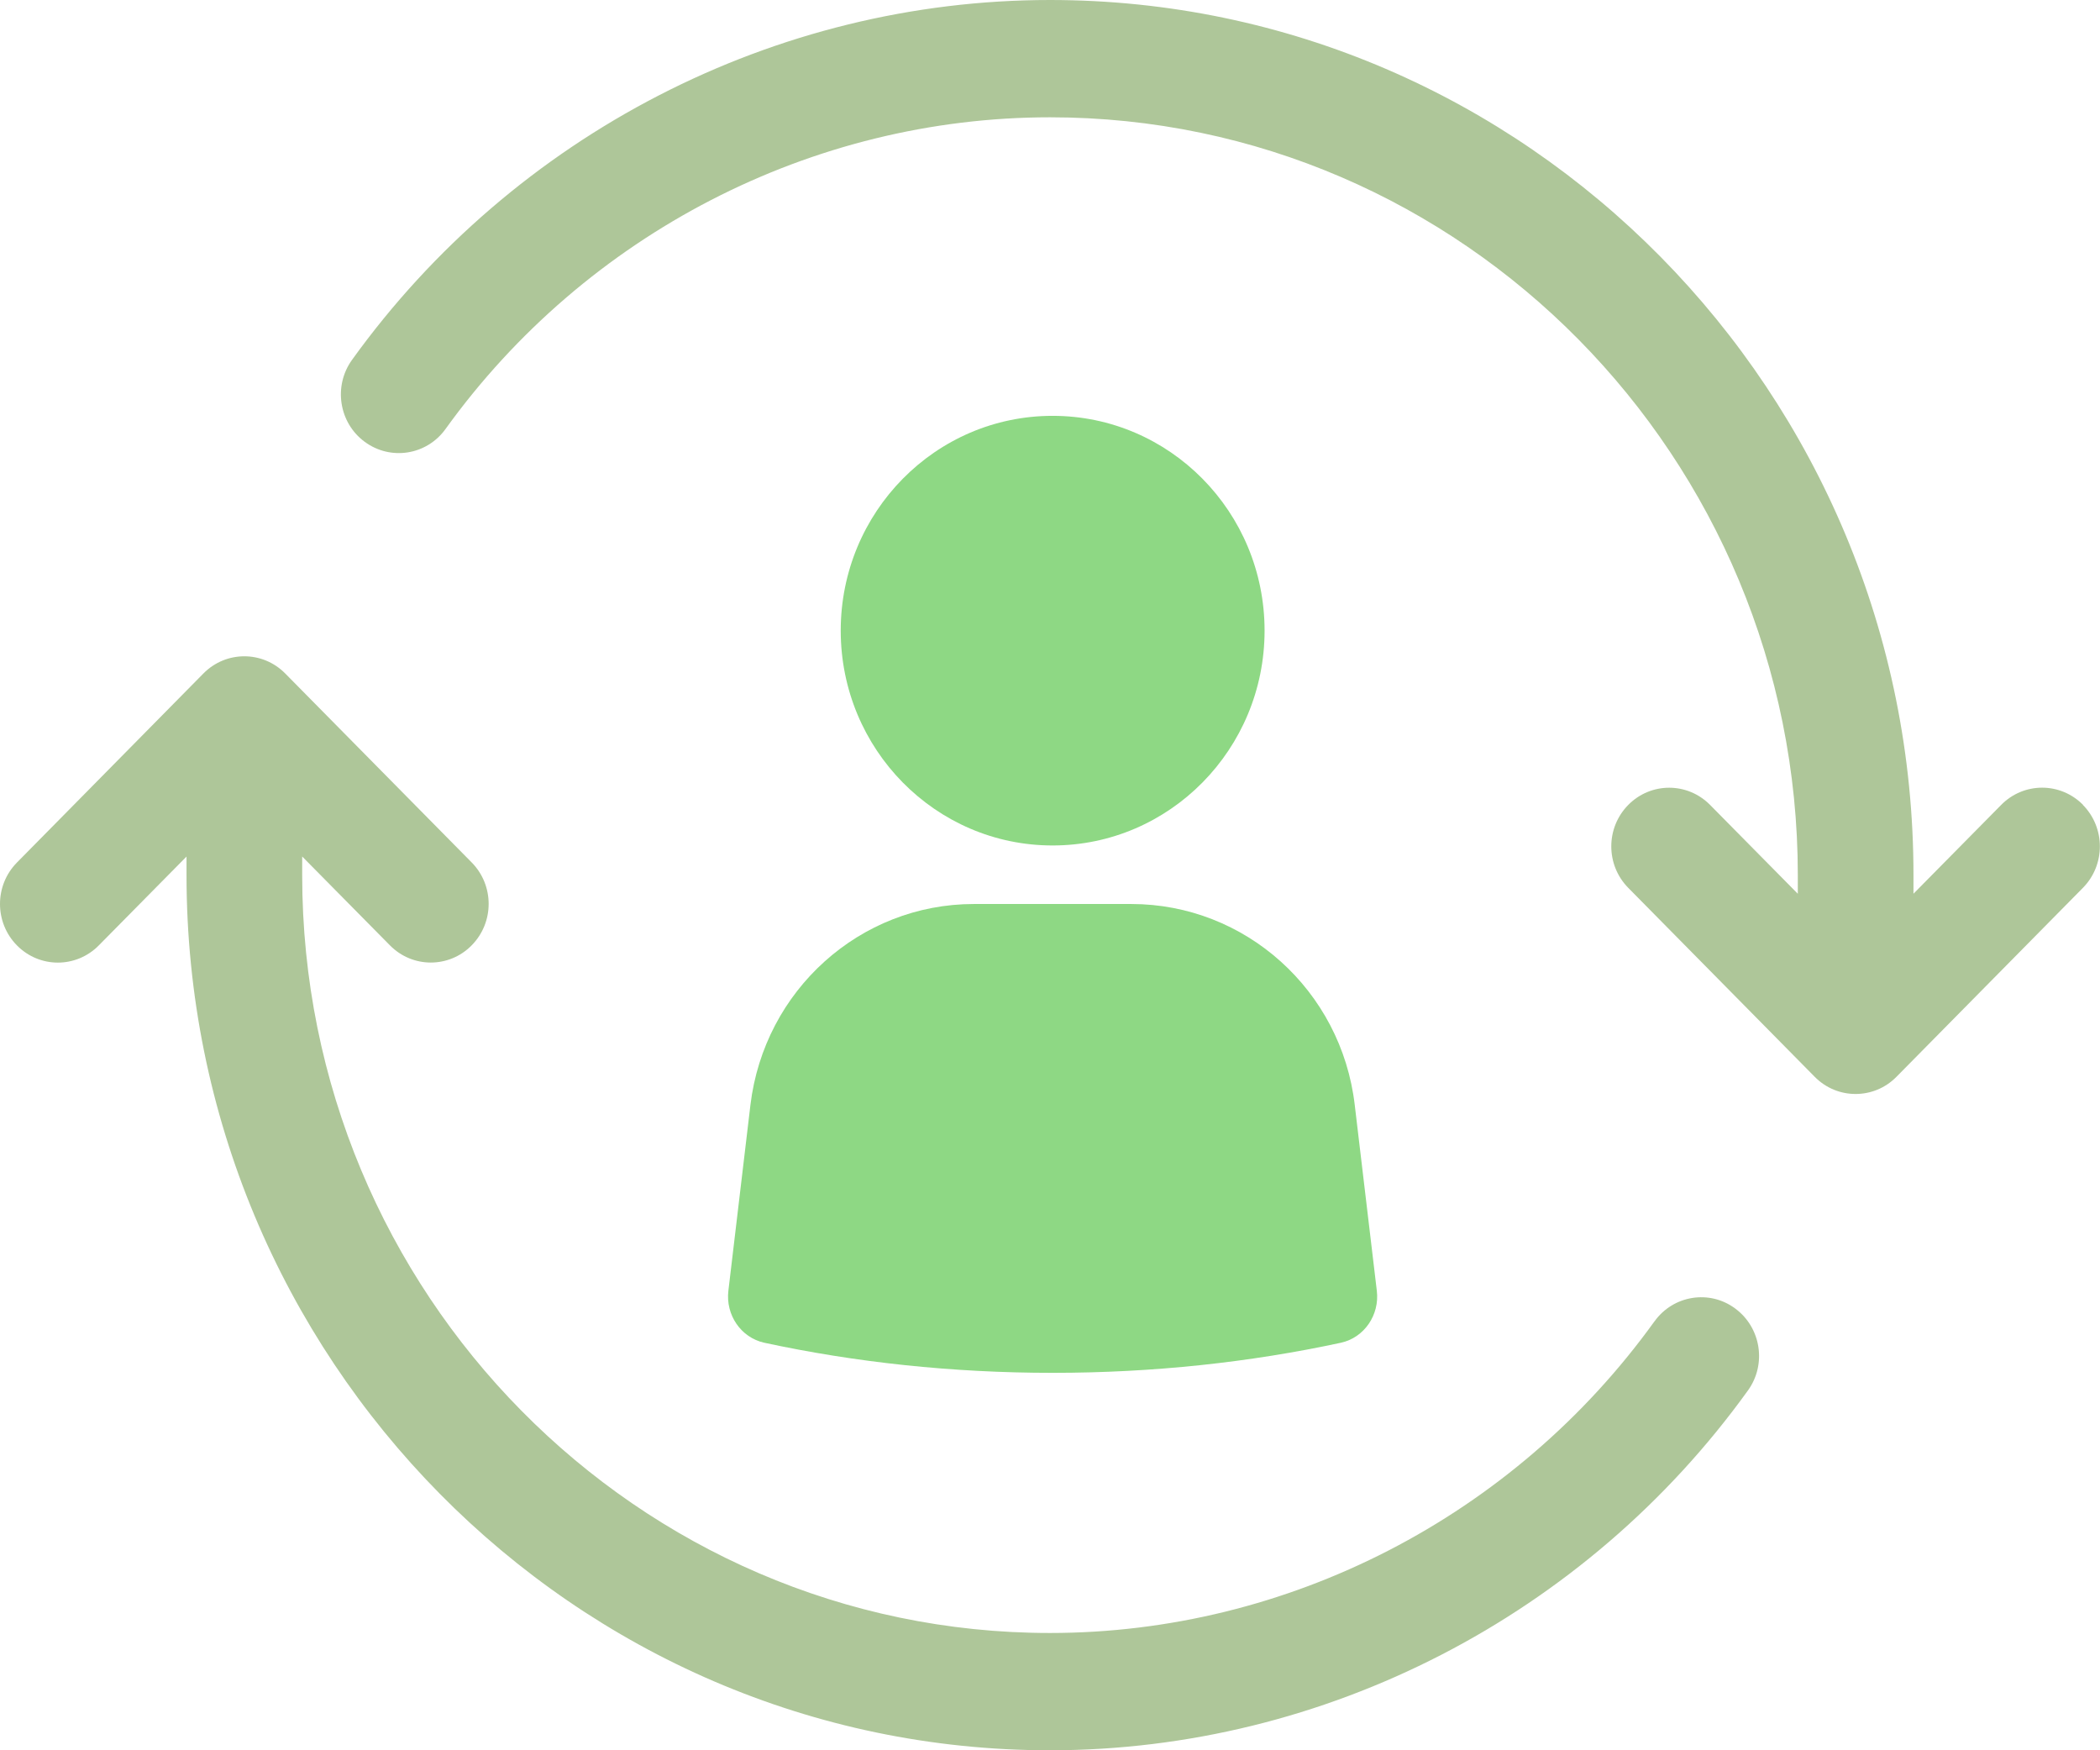
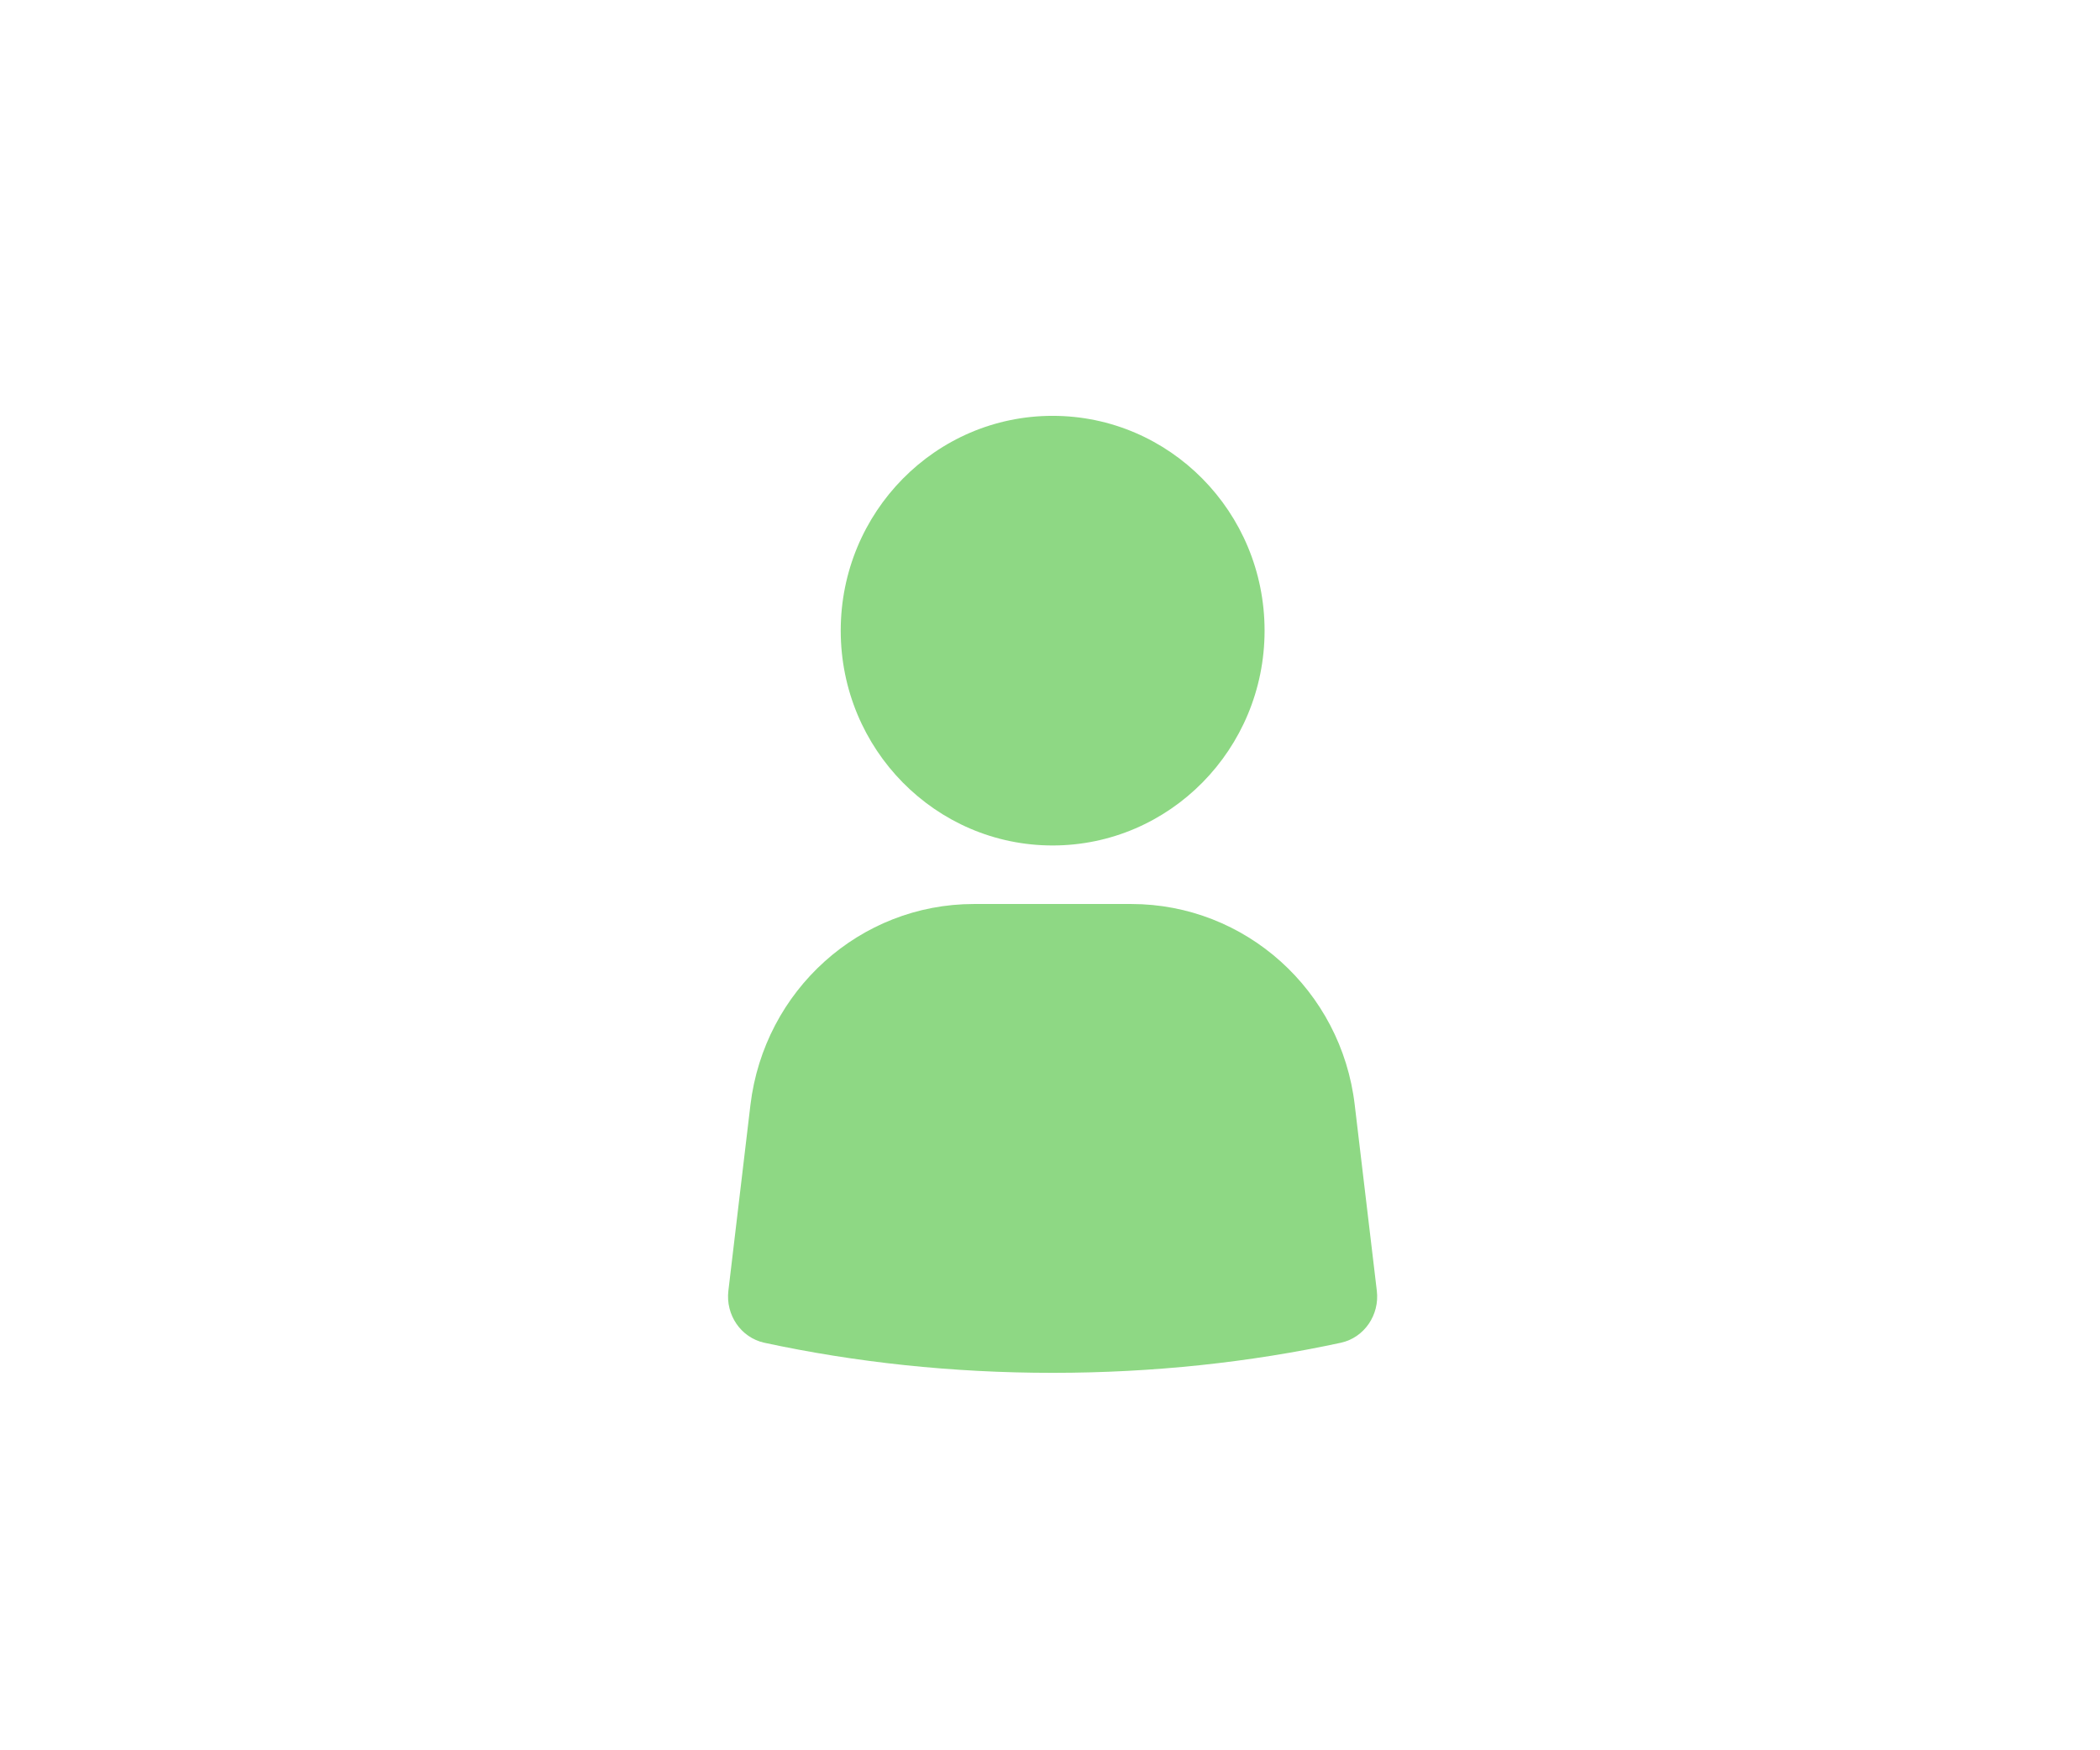
<svg xmlns="http://www.w3.org/2000/svg" width="78" height="65" viewBox="0 0 78 65" fill="none">
-   <path d="M77.37 29.89C76.53 29.039 75.171 29.039 74.331 29.89L71.072 33.19V32.497C71.075 14.578 56.688 0 39.001 0C28.792 0 19.101 4.994 13.076 13.363C12.375 14.335 12.585 15.699 13.544 16.406C14.506 17.117 15.85 16.904 16.548 15.932C21.768 8.684 30.16 4.356 39.001 4.356C54.317 4.356 66.776 16.981 66.776 32.5V33.192L63.517 29.892C62.677 29.041 61.318 29.041 60.478 29.892C59.638 30.744 59.638 32.12 60.478 32.972L67.403 39.989C67.823 40.415 68.372 40.627 68.921 40.627C69.471 40.627 70.022 40.415 70.44 39.989L77.365 32.972C78.205 32.12 78.205 30.744 77.365 29.892L77.37 29.89Z" fill="#AEC699" />
-   <path d="M61.452 49.07C56.235 56.319 47.839 60.644 38.999 60.644C23.683 60.644 11.224 48.017 11.224 32.497V31.808L14.483 35.107C14.903 35.533 15.452 35.746 16.001 35.746C16.55 35.746 17.102 35.533 17.519 35.107C18.36 34.256 18.36 32.879 17.519 32.028L10.594 25.011C9.754 24.16 8.395 24.16 7.555 25.011L0.63 32.031C-0.21 32.882 -0.21 34.259 0.63 35.11C1.47 35.961 2.829 35.961 3.669 35.11L6.928 31.81V32.5C6.928 50.422 21.315 65 38.999 65C49.208 65 58.902 60.003 64.924 51.637C65.624 50.668 65.412 49.304 64.453 48.596C63.497 47.883 62.148 48.101 61.452 49.073V49.07Z" fill="#AEC699" />
  <path d="M42.02 33.572H36.173C31.942 33.572 28.385 36.776 27.873 41.035L27.054 47.935C26.947 48.829 27.519 49.675 28.387 49.865C31.765 50.593 35.361 50.983 39.098 50.983C42.835 50.983 46.43 50.593 49.806 49.865C50.674 49.675 51.248 48.829 51.139 47.935L50.319 41.035C49.821 36.776 46.251 33.572 42.02 33.572Z" fill="#8ED884" />
  <path d="M31.227 23.419C31.227 27.824 34.751 31.398 39.096 31.398C43.44 31.398 46.97 27.826 46.97 23.419C46.97 19.012 43.443 15.443 39.096 15.443C34.749 15.443 31.227 19.017 31.227 23.419Z" fill="#8ED884" />
</svg>